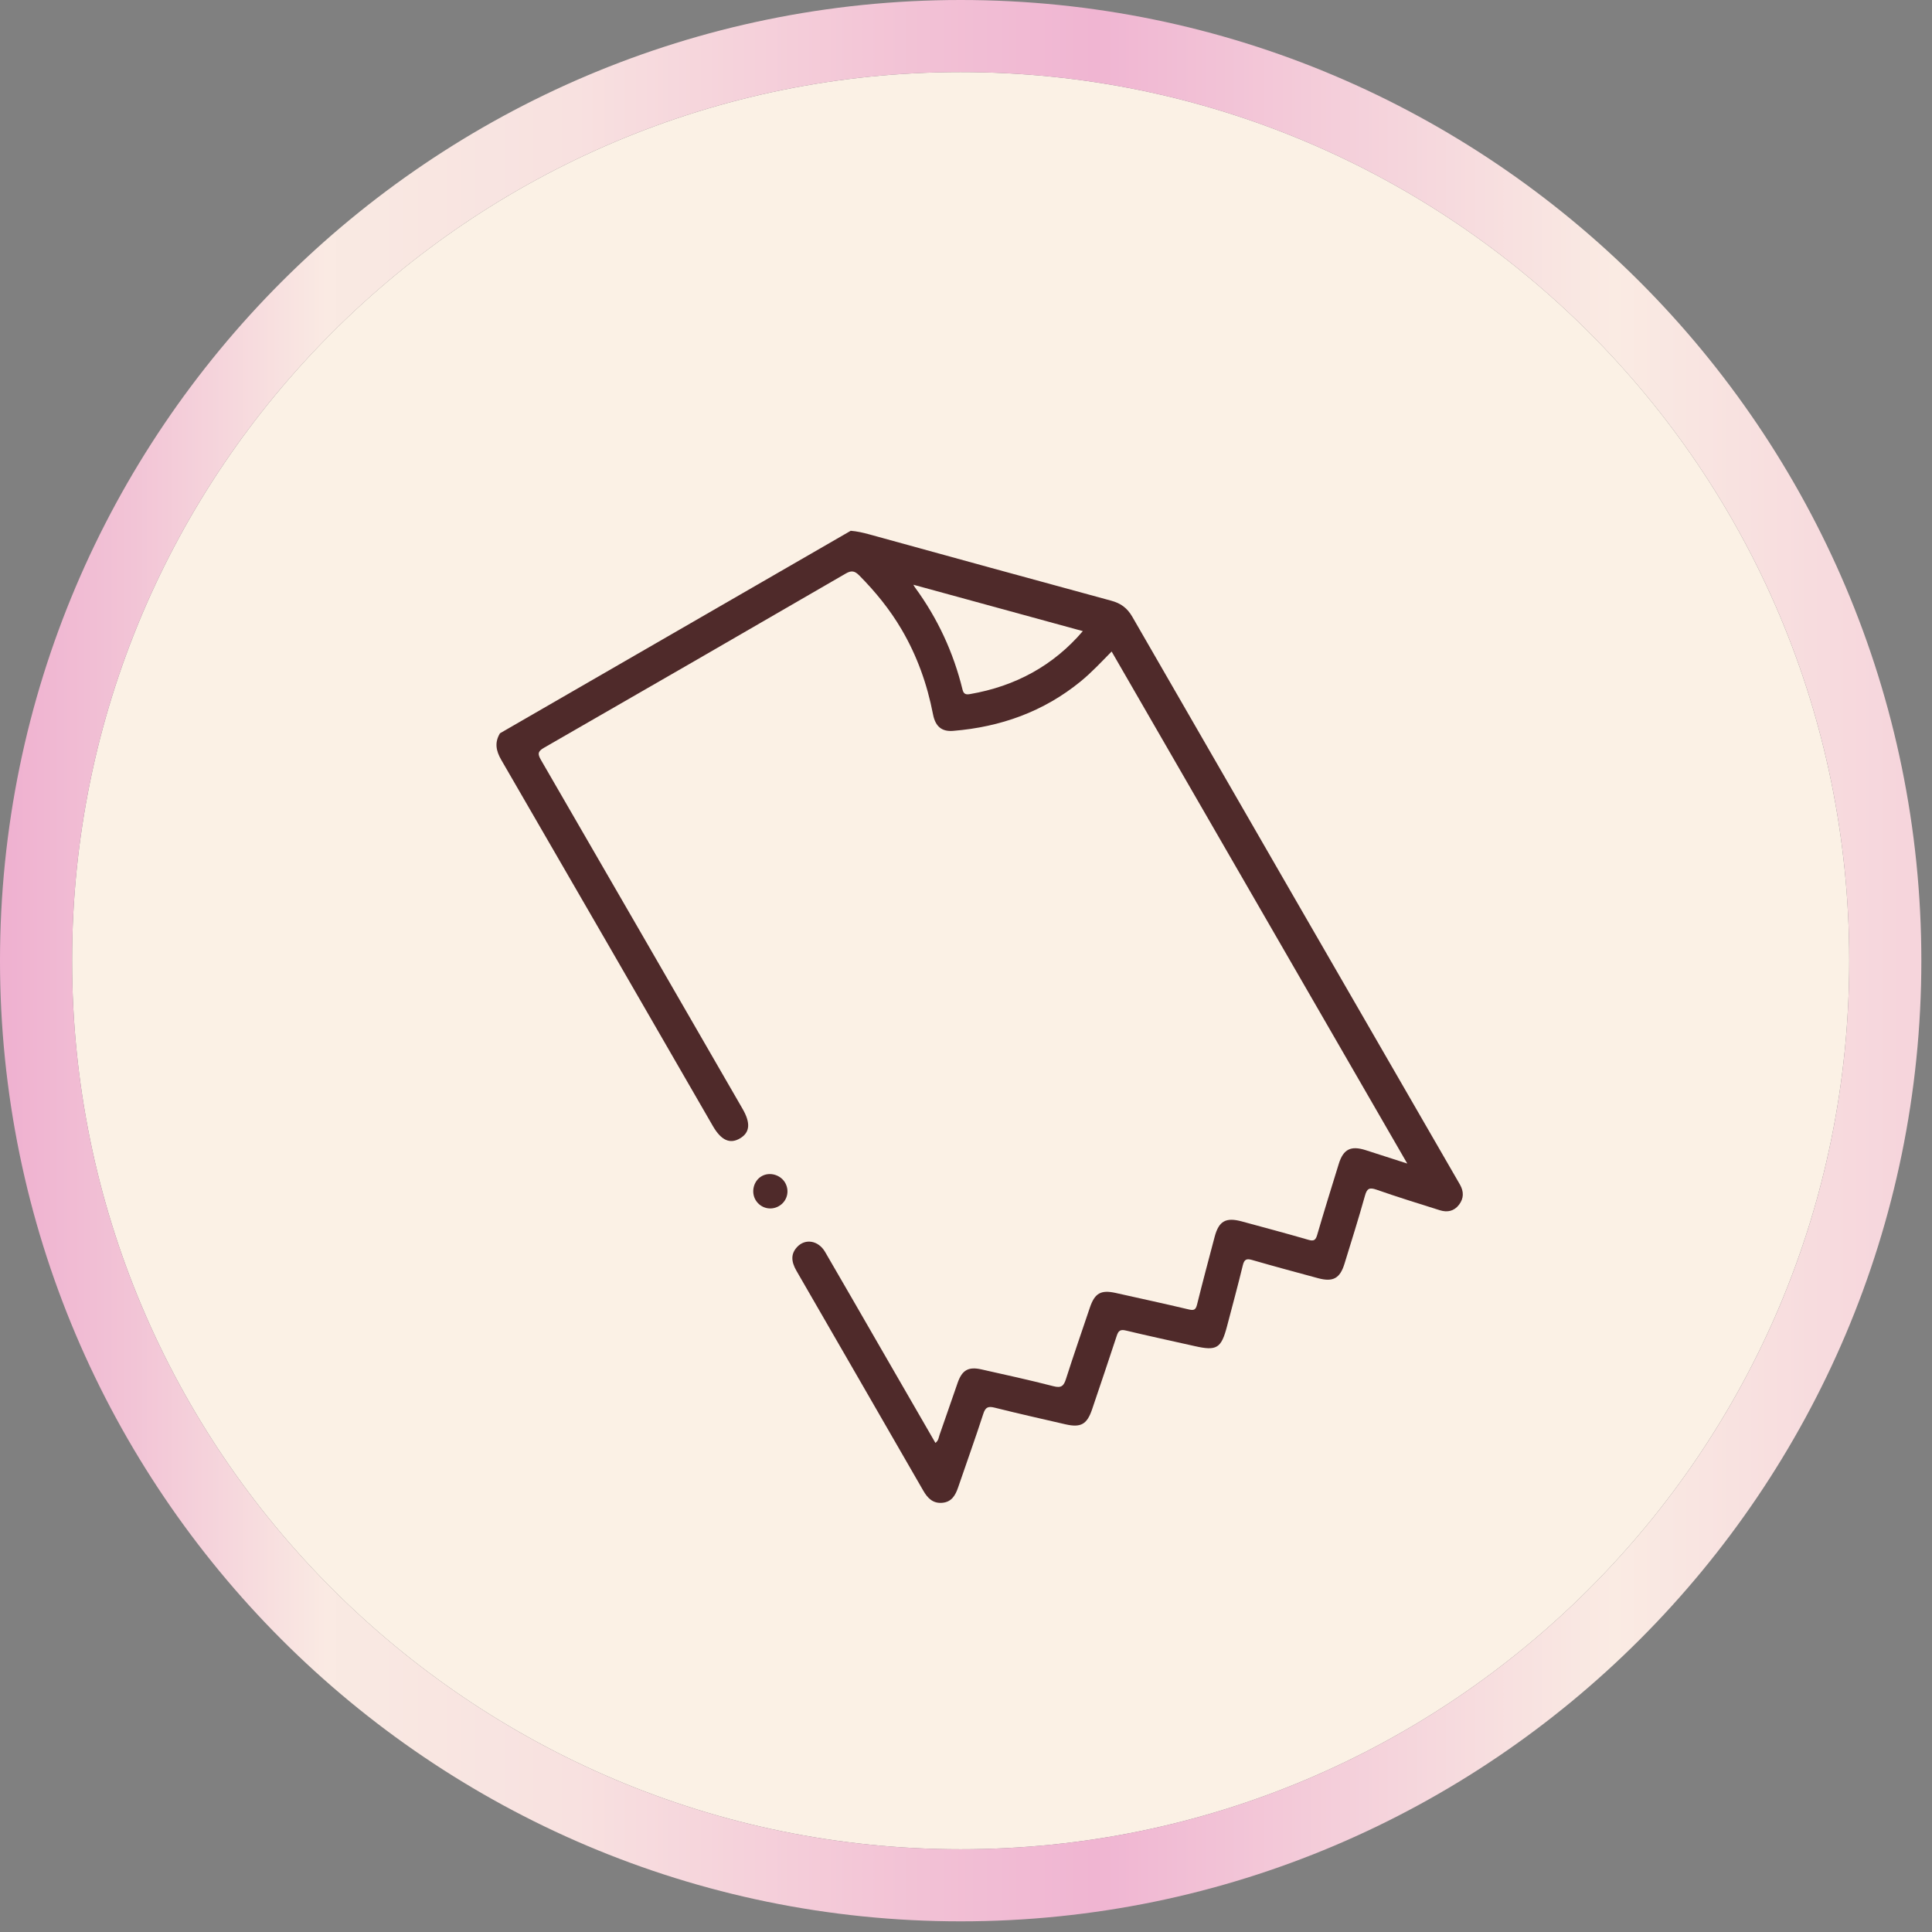
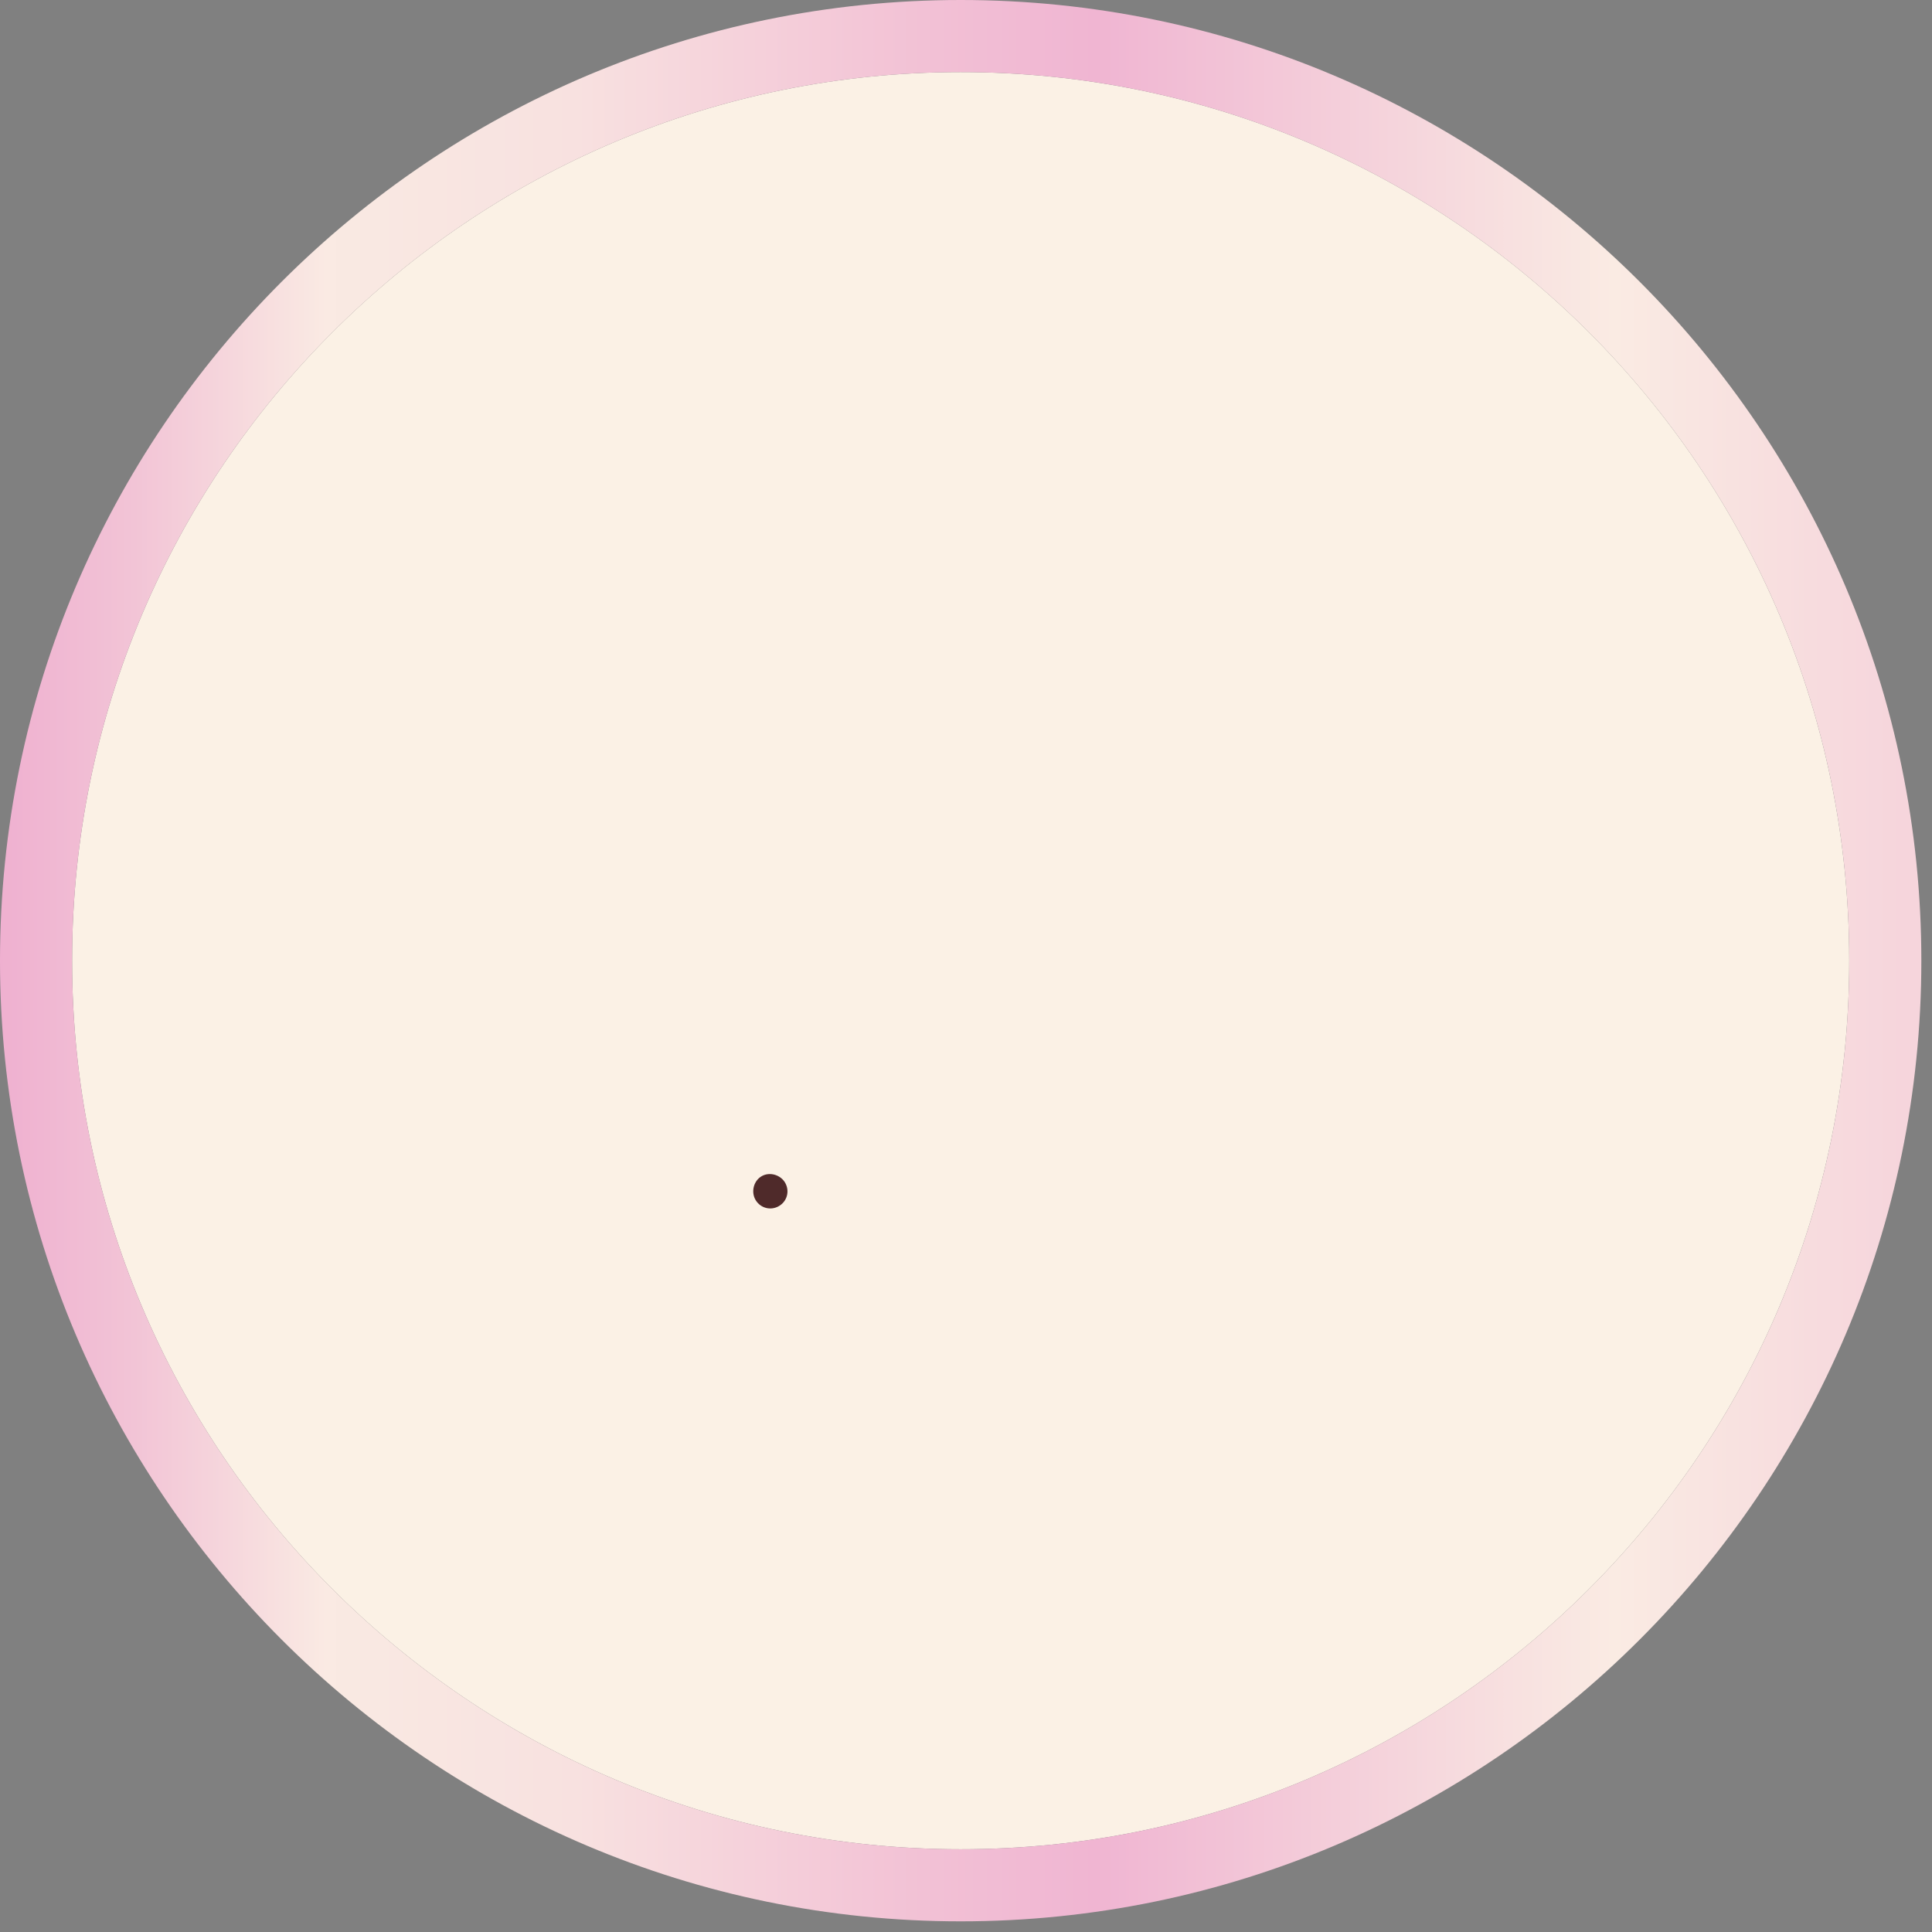
<svg xmlns="http://www.w3.org/2000/svg" width="145" height="145" viewBox="0 0 145 145" fill="none">
  <rect x="0" y="0" width="145" height="145" fill="#808080" stroke="none" />
  <path d="M72.1 138.789C108.931 138.789 138.788 108.931 138.788 72.1C138.788 35.269 108.931 5.411 72.1 5.411C35.269 5.411 5.411 35.269 5.411 72.1C5.411 108.931 35.269 138.789 72.1 138.789Z" fill="#FBF1E5" />
  <path d="M72.1 5.411C108.932 5.411 138.789 35.268 138.789 72.1C138.789 108.932 108.932 138.789 72.1 138.789C35.268 138.789 5.411 108.932 5.411 72.1C5.411 35.268 35.268 5.411 72.1 5.411ZM72.1 0C32.343 0 0 32.343 0 72.1C0 111.857 32.343 144.2 72.1 144.2C111.857 144.2 144.2 111.857 144.2 72.1C144.2 32.343 111.857 0 72.1 0Z" fill="url(#paint0_linear_413_633)" />
  <g clip-path="url(#clip0_413_633)">
-     <path d="M63.843 39.836C64.312 39.872 64.77 39.976 65.225 40.101C71.283 41.77 77.34 43.438 83.404 45.085C84.121 45.278 84.605 45.636 84.983 46.292C93.092 60.372 101.221 74.441 109.345 88.512C109.421 88.643 109.497 88.776 109.573 88.907C109.87 89.431 109.868 89.941 109.5 90.421C109.124 90.912 108.613 91.006 108.054 90.828C106.468 90.328 104.877 89.837 103.308 89.287C102.76 89.095 102.59 89.209 102.438 89.755C101.964 91.46 101.428 93.147 100.909 94.838C100.567 95.953 100.046 96.235 98.913 95.928C97.267 95.481 95.62 95.041 93.981 94.566C93.553 94.441 93.385 94.515 93.275 94.965C92.904 96.496 92.489 98.017 92.09 99.542C91.657 101.195 91.316 101.402 89.677 101.03C87.951 100.639 86.22 100.273 84.499 99.859C84.084 99.759 83.938 99.871 83.814 100.252C83.211 102.098 82.583 103.935 81.963 105.775C81.582 106.902 81.117 107.162 79.964 106.897C78.198 106.488 76.428 106.095 74.67 105.652C74.177 105.528 73.964 105.593 73.798 106.11C73.2 107.957 72.539 109.782 71.913 111.62C71.706 112.228 71.42 112.734 70.705 112.789C70.004 112.844 69.611 112.43 69.284 111.86C66.121 106.363 62.946 100.871 59.776 95.378C59.349 94.637 59.368 94.083 59.822 93.592C60.432 92.932 61.42 93.091 61.927 93.963C63.327 96.366 64.71 98.776 66.101 101.185C67.361 103.367 68.621 105.549 69.881 107.732L70.205 108.293C70.444 108.114 70.448 107.882 70.515 107.691C70.974 106.391 71.418 105.082 71.874 103.779C72.206 102.83 72.678 102.556 73.65 102.774C75.46 103.181 77.275 103.575 79.071 104.04C79.663 104.193 79.839 104.007 80.004 103.491C80.575 101.704 81.192 99.93 81.791 98.153C82.16 97.055 82.618 96.79 83.737 97.039C85.57 97.447 87.403 97.846 89.23 98.278C89.61 98.368 89.743 98.299 89.84 97.913C90.26 96.215 90.713 94.525 91.159 92.834C91.474 91.639 91.999 91.342 93.208 91.672C94.874 92.125 96.543 92.569 98.202 93.051C98.615 93.171 98.744 93.068 98.858 92.677C99.379 90.894 99.927 89.122 100.477 87.35C100.818 86.248 101.381 85.967 102.489 86.319C103.497 86.64 104.502 86.967 105.617 87.326L83.43 48.898C82.681 49.658 81.945 50.454 81.104 51.142C78.319 53.417 75.094 54.562 71.538 54.853C70.68 54.924 70.2 54.526 70.022 53.601C69.586 51.345 68.824 49.211 67.657 47.227C66.783 45.741 65.705 44.417 64.493 43.192C64.14 42.835 63.897 42.8 63.467 43.05C55.93 47.42 48.384 51.779 40.83 56.12C40.352 56.396 40.341 56.587 40.605 57.044C45.658 65.766 50.694 74.496 55.733 83.224C56.345 84.284 56.288 84.987 55.552 85.43C54.788 85.889 54.126 85.591 53.498 84.504C48.209 75.342 42.926 66.178 37.618 57.027C37.218 56.333 37.112 55.717 37.525 55.034L63.844 39.839L63.843 39.836ZM81.269 47.367C77.003 46.199 72.769 45.039 68.553 43.886C68.564 43.906 68.606 43.998 68.665 44.079C70.37 46.403 71.558 48.966 72.241 51.761C72.326 52.104 72.504 52.144 72.802 52.092C76.205 51.507 79.061 49.953 81.267 47.368L81.269 47.367Z" fill="#4F2A2A" />
    <path d="M58.447 90.526C57.835 90.874 57.075 90.673 56.712 90.068C56.346 89.457 56.56 88.618 57.169 88.272C57.781 87.927 58.609 88.175 58.946 88.803C59.278 89.425 59.061 90.178 58.447 90.526Z" fill="#4F2A2A" />
  </g>
  <defs>
    <linearGradient id="paint0_linear_413_633" x1="0" y1="72.1" x2="144.2" y2="72.1" gradientUnits="userSpaceOnUse">
      <stop stop-color="#EFB0D0" />
      <stop offset="0.07" stop-color="#F2C4D6" />
      <stop offset="0.17" stop-color="#FAEAE3" />
      <stop offset="0.18" stop-color="#F9E9E2" />
      <stop offset="0.3" stop-color="#F8E1E0" />
      <stop offset="0.48" stop-color="#F2C1D5" />
      <stop offset="0.57" stop-color="#F0B5D2" />
      <stop offset="0.73" stop-color="#F5D5DC" />
      <stop offset="0.79" stop-color="#F8E1E0" />
      <stop offset="0.84" stop-color="#FAEBE3" />
      <stop offset="0.99" stop-color="#F6D5DC" />
    </linearGradient>
    <clipPath id="clip0_413_633">
      <rect width="66.754" height="46.388" fill="white" transform="translate(76.902 32.295) rotate(60)" />
    </clipPath>
  </defs>
</svg>